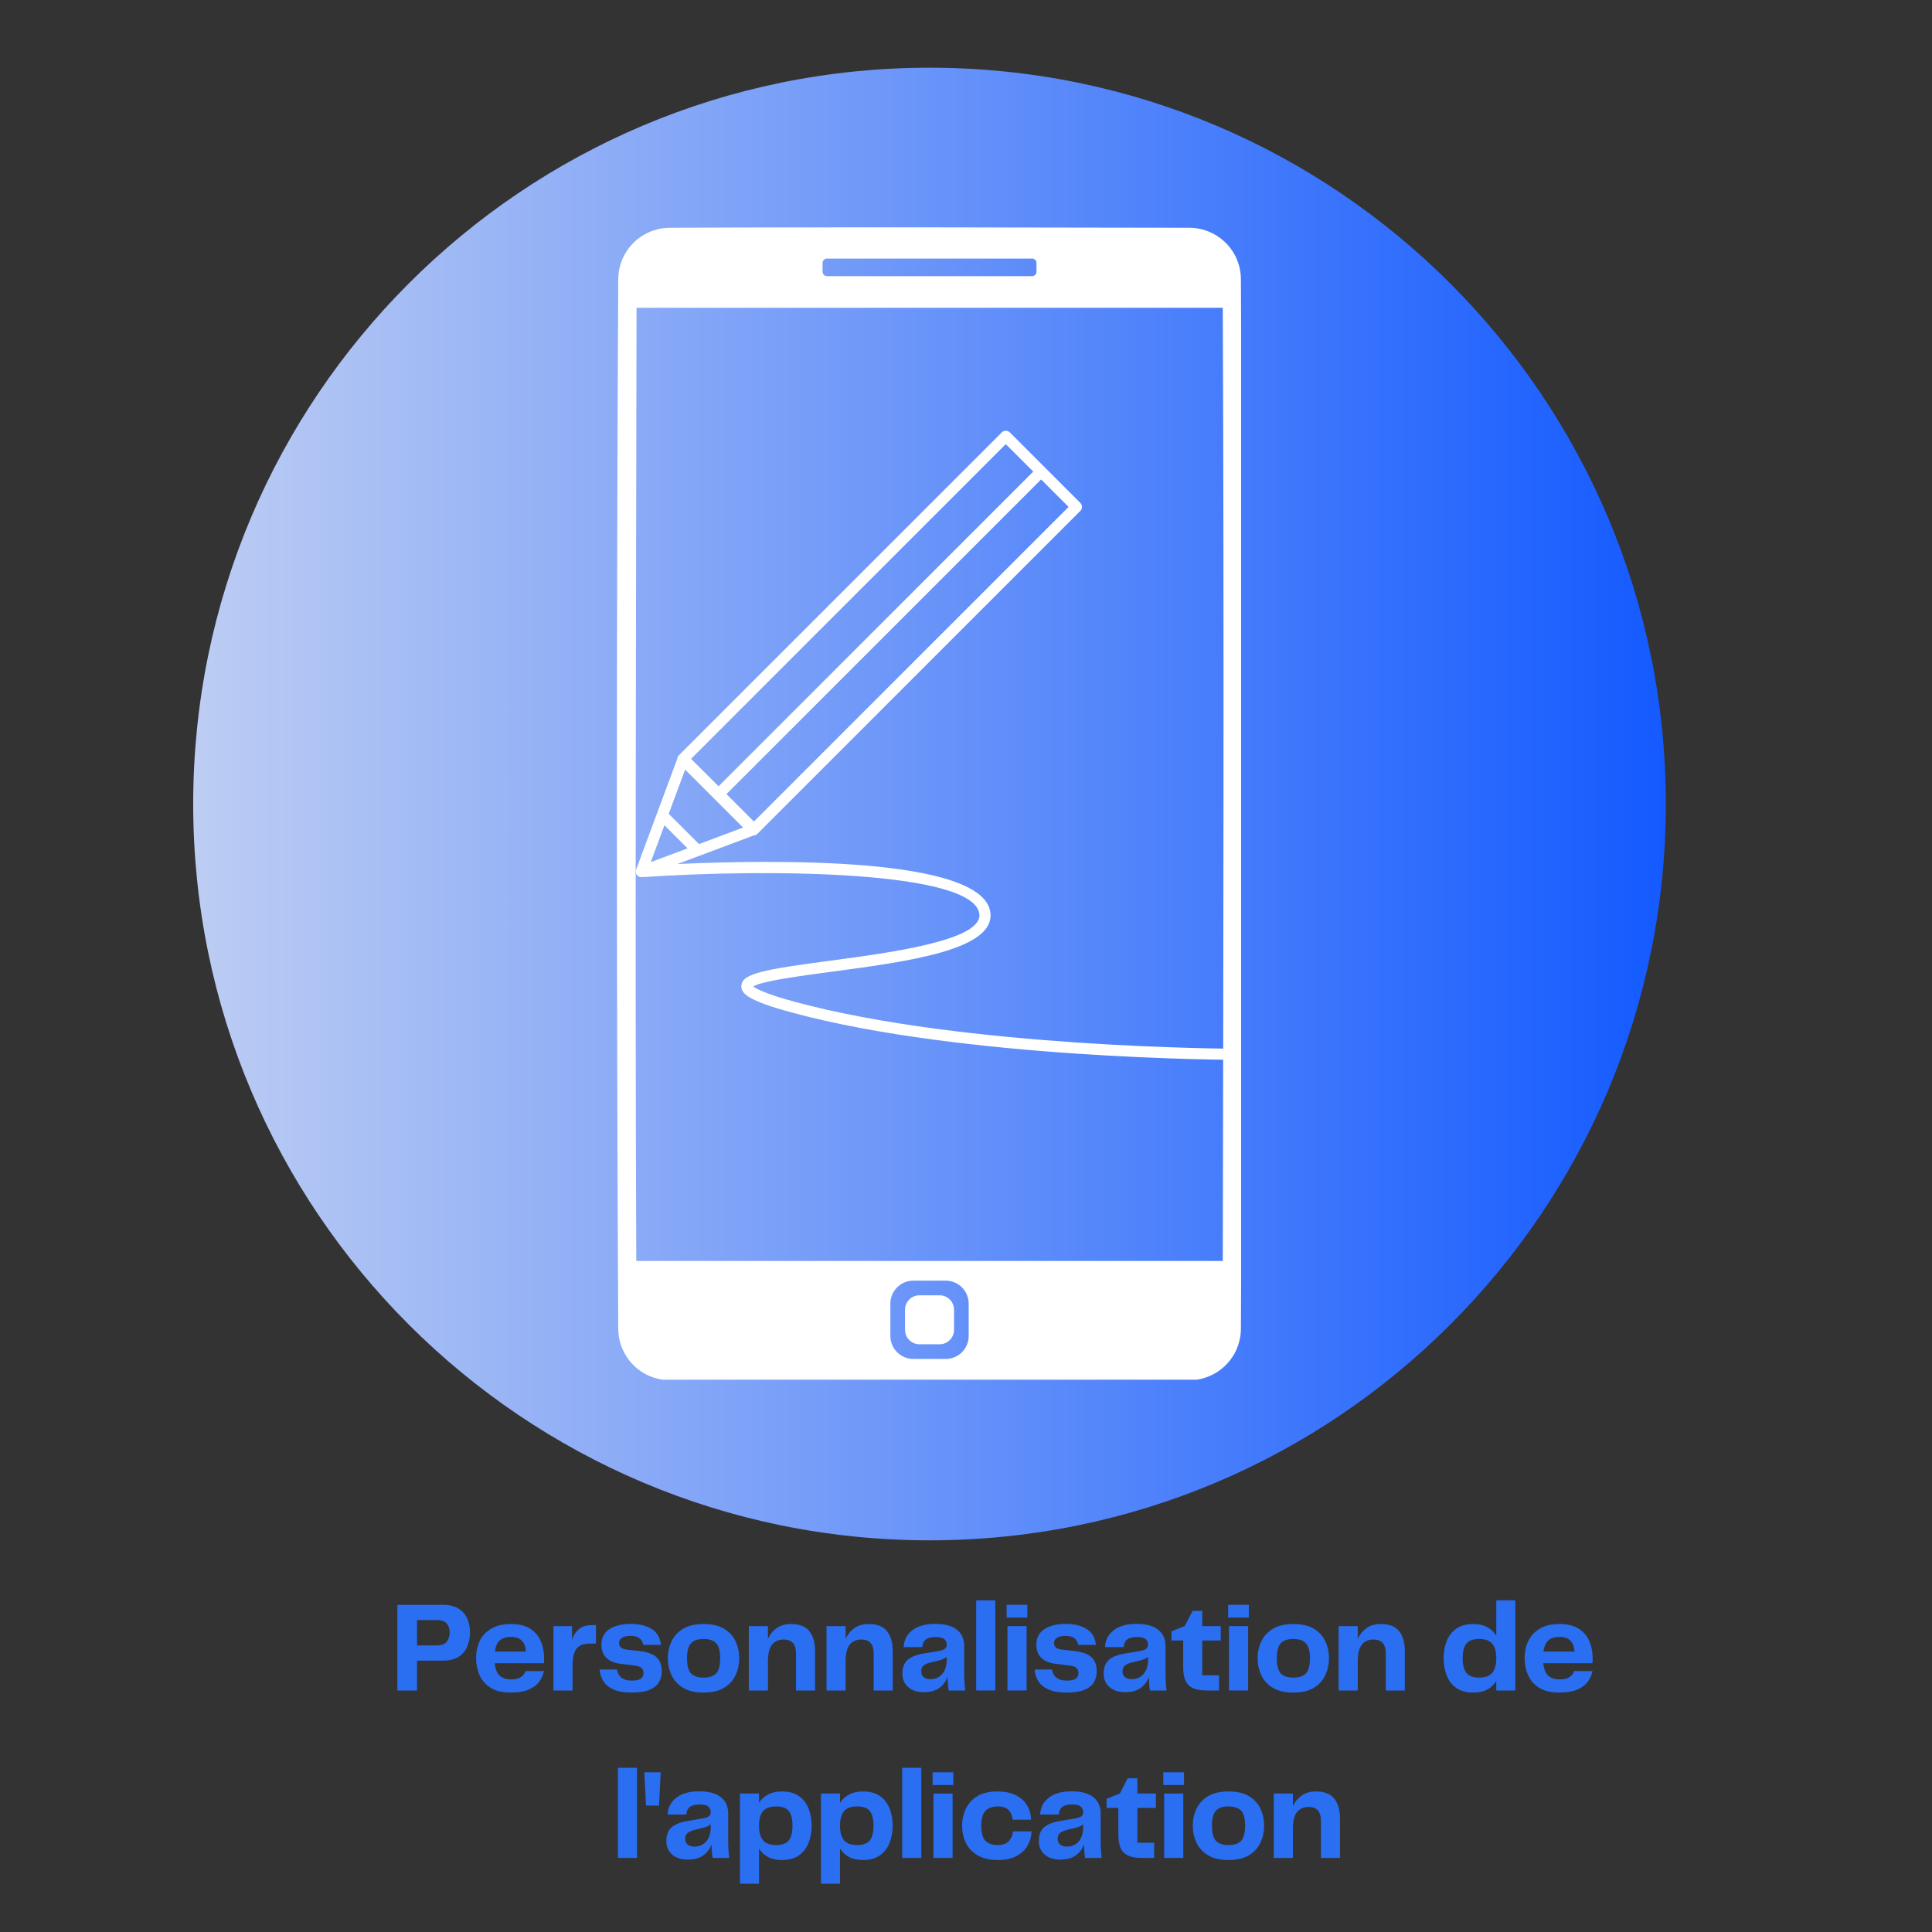
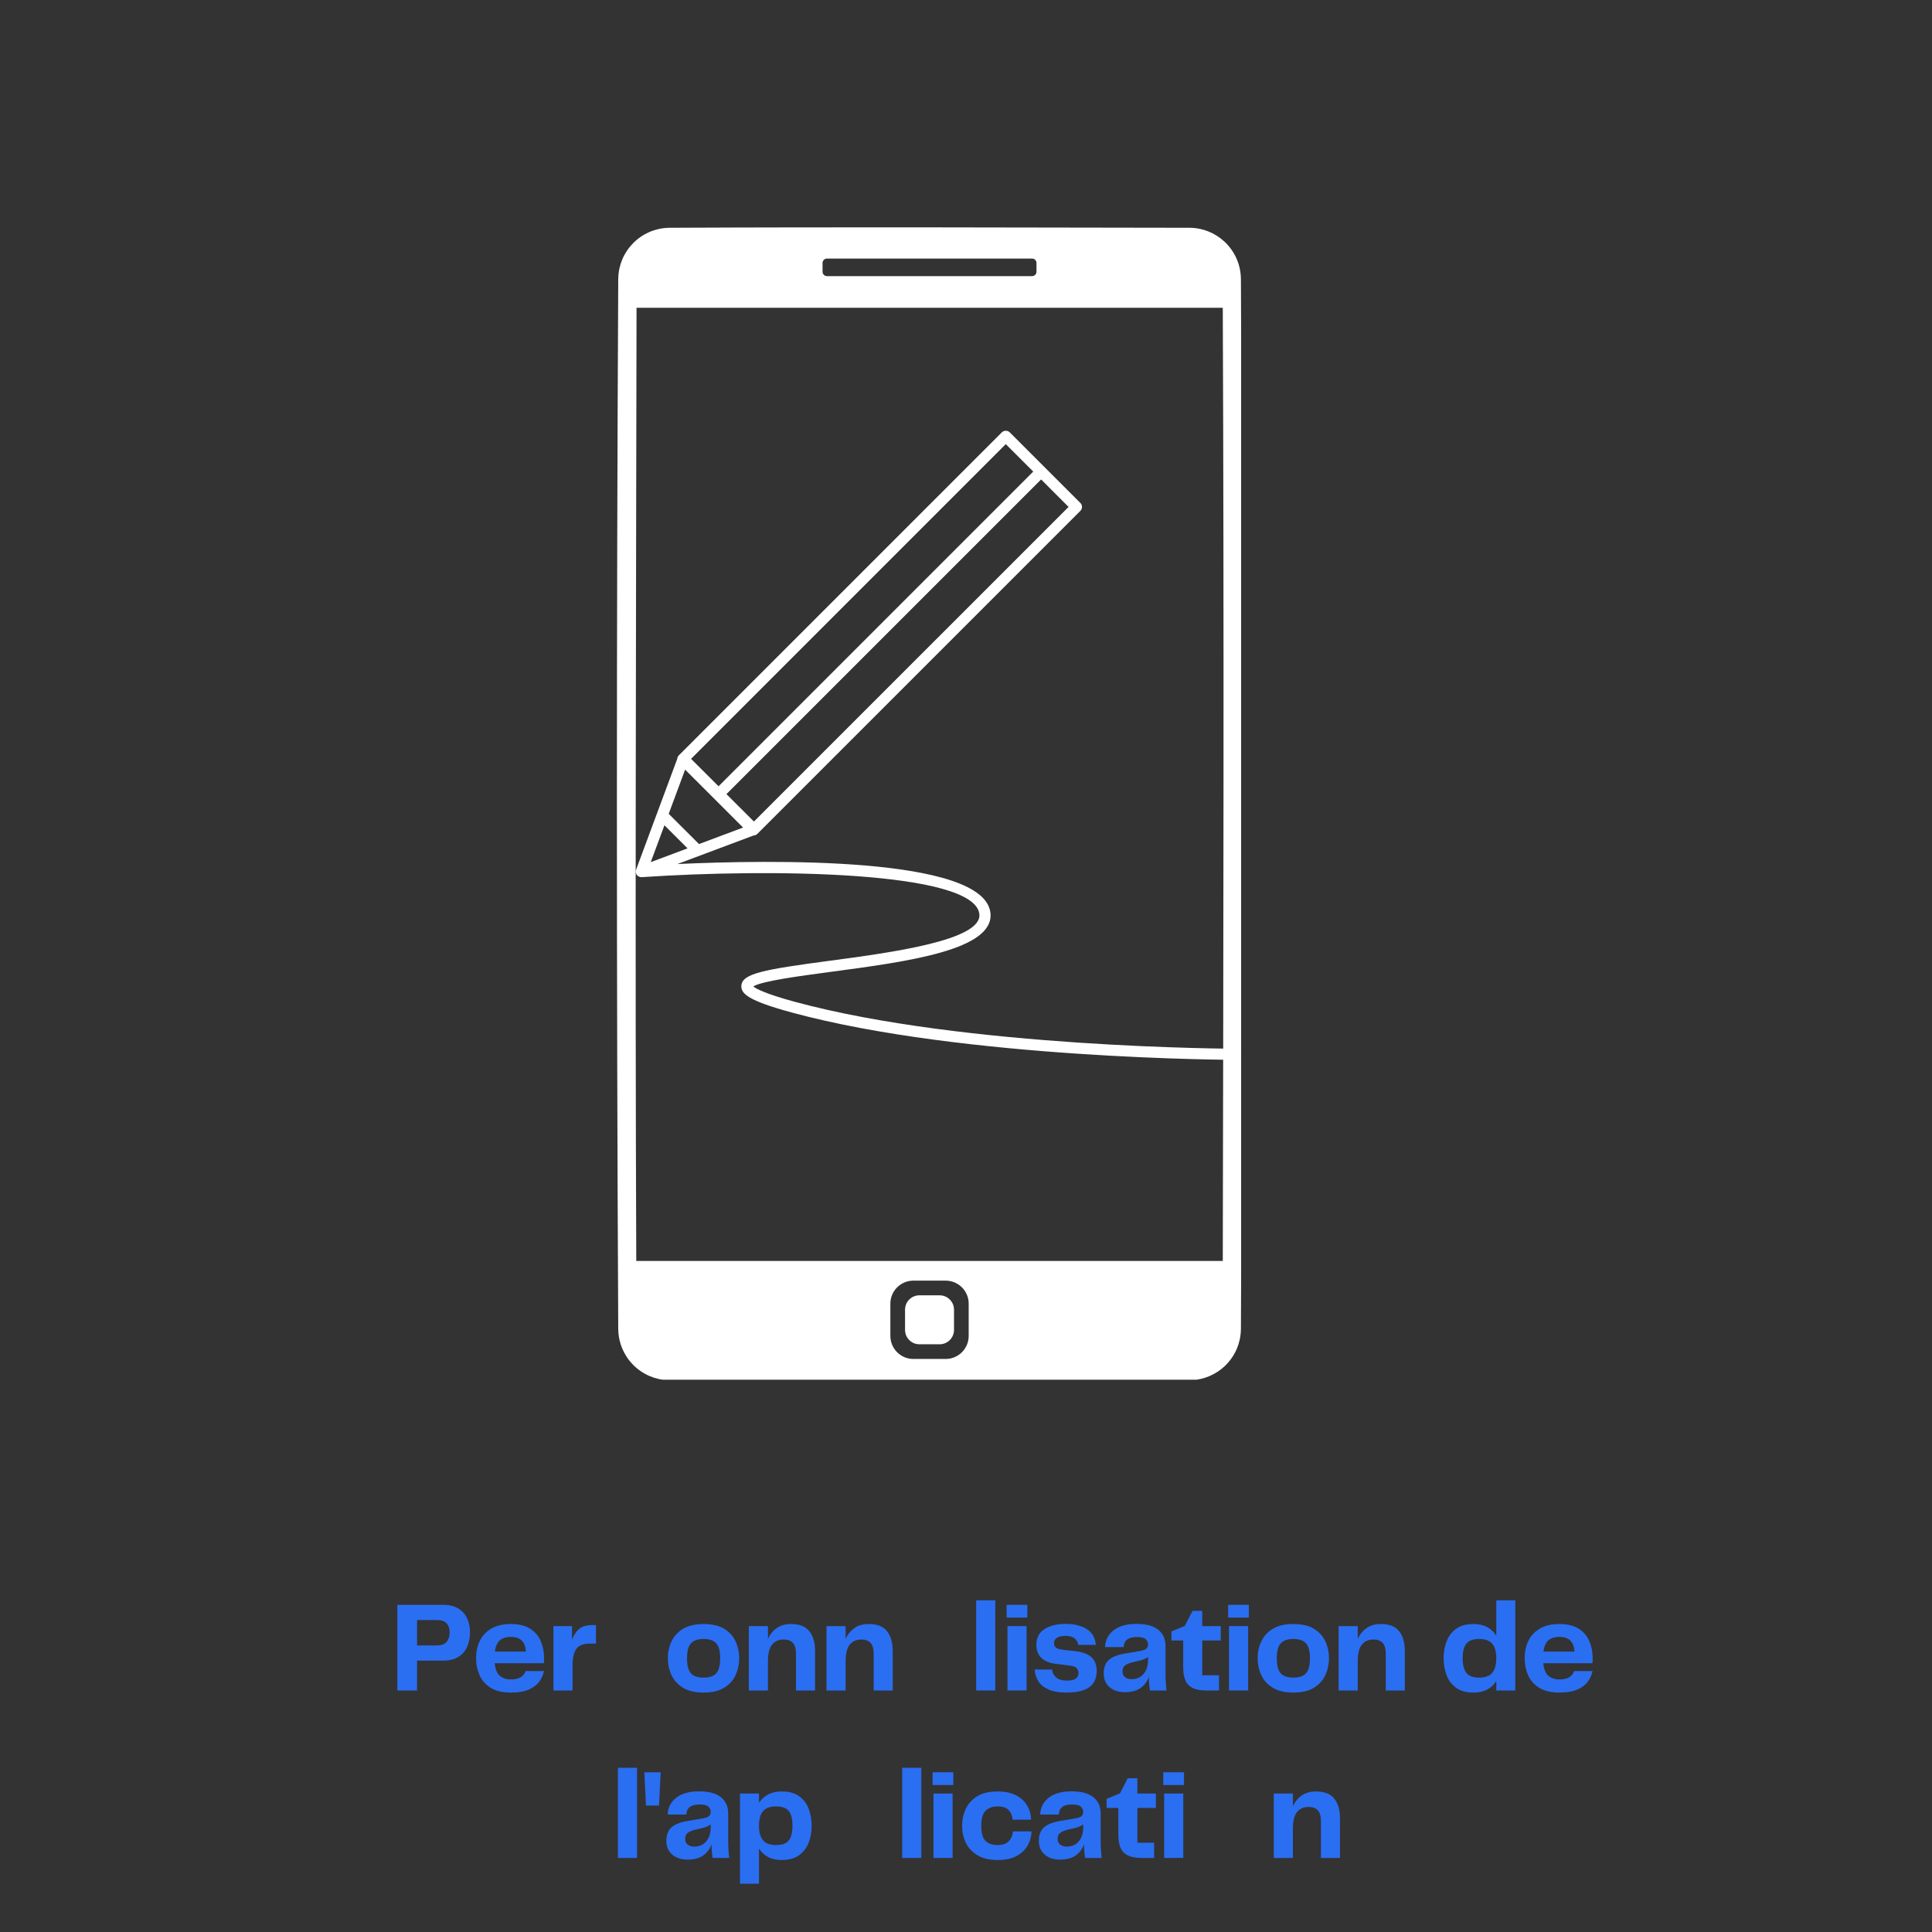
<svg xmlns="http://www.w3.org/2000/svg" width="600" viewBox="0 0 450 450" height="600" preserveAspectRatio="xMidYMid meet">
  <rect x="0" y="0" width="450" height="450" fill="#333333" stroke="none" />
  <defs>
    <g />
    <clipPath id="8c4229f1df">
      <path d="M 45 15.77 L 388.004 15.77 L 388.004 358.773 L 45 358.773 Z M 45 15.77 " clip-rule="nonzero" />
    </clipPath>
    <clipPath id="12482b335f">
-       <path d="M 216.5 15.77 C 121.785 15.77 45 92.555 45 187.273 C 45 281.988 121.785 358.773 216.5 358.773 C 311.219 358.773 388.004 281.988 388.004 187.273 C 388.004 92.555 311.219 15.77 216.5 15.77 Z M 216.5 15.77 " clip-rule="nonzero" />
-     </clipPath>
+       </clipPath>
    <linearGradient x1="-0" gradientTransform="matrix(1.34, 0, 0, 1.34, 45, 15.77)" y1="128" x2="256" gradientUnits="userSpaceOnUse" y2="128" id="2385304833">
      <stop stop-opacity="1" stop-color="rgb(74.1%, 80.399%, 95.299%)" offset="0" />
      <stop stop-opacity="1" stop-color="rgb(73.84%, 80.223%, 95.317%)" offset="0.004" />
      <stop stop-opacity="1" stop-color="rgb(73.581%, 80.048%, 95.335%)" offset="0.008" />
      <stop stop-opacity="1" stop-color="rgb(73.322%, 79.871%, 95.354%)" offset="0.012" />
      <stop stop-opacity="1" stop-color="rgb(73.064%, 79.695%, 95.372%)" offset="0.016" />
      <stop stop-opacity="1" stop-color="rgb(72.804%, 79.518%, 95.39%)" offset="0.02" />
      <stop stop-opacity="1" stop-color="rgb(72.545%, 79.343%, 95.409%)" offset="0.023" />
      <stop stop-opacity="1" stop-color="rgb(72.285%, 79.166%, 95.427%)" offset="0.027" />
      <stop stop-opacity="1" stop-color="rgb(72.028%, 78.99%, 95.447%)" offset="0.031" />
      <stop stop-opacity="1" stop-color="rgb(71.768%, 78.813%, 95.465%)" offset="0.035" />
      <stop stop-opacity="1" stop-color="rgb(71.509%, 78.638%, 95.483%)" offset="0.039" />
      <stop stop-opacity="1" stop-color="rgb(71.249%, 78.461%, 95.502%)" offset="0.043" />
      <stop stop-opacity="1" stop-color="rgb(70.992%, 78.285%, 95.52%)" offset="0.047" />
      <stop stop-opacity="1" stop-color="rgb(70.732%, 78.108%, 95.538%)" offset="0.051" />
      <stop stop-opacity="1" stop-color="rgb(70.473%, 77.933%, 95.557%)" offset="0.055" />
      <stop stop-opacity="1" stop-color="rgb(70.213%, 77.756%, 95.575%)" offset="0.059" />
      <stop stop-opacity="1" stop-color="rgb(69.955%, 77.58%, 95.593%)" offset="0.062" />
      <stop stop-opacity="1" stop-color="rgb(69.696%, 77.403%, 95.612%)" offset="0.066" />
      <stop stop-opacity="1" stop-color="rgb(69.438%, 77.228%, 95.63%)" offset="0.07" />
      <stop stop-opacity="1" stop-color="rgb(69.179%, 77.051%, 95.648%)" offset="0.074" />
      <stop stop-opacity="1" stop-color="rgb(68.919%, 76.875%, 95.667%)" offset="0.078" />
      <stop stop-opacity="1" stop-color="rgb(68.66%, 76.698%, 95.685%)" offset="0.082" />
      <stop stop-opacity="1" stop-color="rgb(68.402%, 76.523%, 95.703%)" offset="0.086" />
      <stop stop-opacity="1" stop-color="rgb(68.143%, 76.347%, 95.721%)" offset="0.09" />
      <stop stop-opacity="1" stop-color="rgb(67.883%, 76.172%, 95.74%)" offset="0.094" />
      <stop stop-opacity="1" stop-color="rgb(67.624%, 75.995%, 95.758%)" offset="0.098" />
      <stop stop-opacity="1" stop-color="rgb(67.366%, 75.819%, 95.776%)" offset="0.102" />
      <stop stop-opacity="1" stop-color="rgb(67.107%, 75.642%, 95.795%)" offset="0.105" />
      <stop stop-opacity="1" stop-color="rgb(66.847%, 75.467%, 95.813%)" offset="0.109" />
      <stop stop-opacity="1" stop-color="rgb(66.588%, 75.29%, 95.831%)" offset="0.113" />
      <stop stop-opacity="1" stop-color="rgb(66.33%, 75.114%, 95.85%)" offset="0.117" />
      <stop stop-opacity="1" stop-color="rgb(66.071%, 74.937%, 95.868%)" offset="0.121" />
      <stop stop-opacity="1" stop-color="rgb(65.811%, 74.762%, 95.886%)" offset="0.125" />
      <stop stop-opacity="1" stop-color="rgb(65.552%, 74.585%, 95.905%)" offset="0.129" />
      <stop stop-opacity="1" stop-color="rgb(65.294%, 74.409%, 95.923%)" offset="0.133" />
      <stop stop-opacity="1" stop-color="rgb(65.034%, 74.232%, 95.941%)" offset="0.137" />
      <stop stop-opacity="1" stop-color="rgb(64.775%, 74.057%, 95.959%)" offset="0.141" />
      <stop stop-opacity="1" stop-color="rgb(64.516%, 73.88%, 95.978%)" offset="0.145" />
      <stop stop-opacity="1" stop-color="rgb(64.258%, 73.705%, 95.998%)" offset="0.148" />
      <stop stop-opacity="1" stop-color="rgb(63.998%, 73.528%, 96.016%)" offset="0.152" />
      <stop stop-opacity="1" stop-color="rgb(63.741%, 73.352%, 96.034%)" offset="0.156" />
      <stop stop-opacity="1" stop-color="rgb(63.481%, 73.175%, 96.053%)" offset="0.16" />
      <stop stop-opacity="1" stop-color="rgb(63.222%, 73%, 96.071%)" offset="0.164" />
      <stop stop-opacity="1" stop-color="rgb(62.962%, 72.823%, 96.089%)" offset="0.168" />
      <stop stop-opacity="1" stop-color="rgb(62.704%, 72.647%, 96.107%)" offset="0.172" />
      <stop stop-opacity="1" stop-color="rgb(62.445%, 72.47%, 96.126%)" offset="0.176" />
      <stop stop-opacity="1" stop-color="rgb(62.186%, 72.295%, 96.144%)" offset="0.18" />
      <stop stop-opacity="1" stop-color="rgb(61.926%, 72.119%, 96.162%)" offset="0.184" />
      <stop stop-opacity="1" stop-color="rgb(61.668%, 71.944%, 96.181%)" offset="0.188" />
      <stop stop-opacity="1" stop-color="rgb(61.409%, 71.767%, 96.199%)" offset="0.191" />
      <stop stop-opacity="1" stop-color="rgb(61.15%, 71.591%, 96.217%)" offset="0.195" />
      <stop stop-opacity="1" stop-color="rgb(60.89%, 71.414%, 96.236%)" offset="0.199" />
      <stop stop-opacity="1" stop-color="rgb(60.632%, 71.239%, 96.254%)" offset="0.203" />
      <stop stop-opacity="1" stop-color="rgb(60.373%, 71.062%, 96.272%)" offset="0.207" />
      <stop stop-opacity="1" stop-color="rgb(60.114%, 70.886%, 96.291%)" offset="0.211" />
      <stop stop-opacity="1" stop-color="rgb(59.854%, 70.709%, 96.309%)" offset="0.215" />
      <stop stop-opacity="1" stop-color="rgb(59.596%, 70.534%, 96.327%)" offset="0.219" />
      <stop stop-opacity="1" stop-color="rgb(59.337%, 70.357%, 96.346%)" offset="0.223" />
      <stop stop-opacity="1" stop-color="rgb(59.077%, 70.181%, 96.364%)" offset="0.227" />
      <stop stop-opacity="1" stop-color="rgb(58.818%, 70.004%, 96.382%)" offset="0.23" />
      <stop stop-opacity="1" stop-color="rgb(58.56%, 69.829%, 96.4%)" offset="0.234" />
      <stop stop-opacity="1" stop-color="rgb(58.301%, 69.652%, 96.419%)" offset="0.238" />
      <stop stop-opacity="1" stop-color="rgb(58.043%, 69.476%, 96.437%)" offset="0.242" />
      <stop stop-opacity="1" stop-color="rgb(57.784%, 69.299%, 96.455%)" offset="0.246" />
      <stop stop-opacity="1" stop-color="rgb(57.524%, 69.124%, 96.474%)" offset="0.25" />
      <stop stop-opacity="1" stop-color="rgb(57.265%, 68.947%, 96.492%)" offset="0.254" />
      <stop stop-opacity="1" stop-color="rgb(57.007%, 68.771%, 96.51%)" offset="0.258" />
      <stop stop-opacity="1" stop-color="rgb(56.747%, 68.594%, 96.529%)" offset="0.262" />
      <stop stop-opacity="1" stop-color="rgb(56.488%, 68.419%, 96.547%)" offset="0.266" />
      <stop stop-opacity="1" stop-color="rgb(56.229%, 68.243%, 96.565%)" offset="0.27" />
      <stop stop-opacity="1" stop-color="rgb(55.971%, 68.068%, 96.585%)" offset="0.273" />
      <stop stop-opacity="1" stop-color="rgb(55.711%, 67.891%, 96.603%)" offset="0.277" />
      <stop stop-opacity="1" stop-color="rgb(55.452%, 67.715%, 96.622%)" offset="0.281" />
      <stop stop-opacity="1" stop-color="rgb(55.193%, 67.538%, 96.64%)" offset="0.285" />
      <stop stop-opacity="1" stop-color="rgb(54.935%, 67.363%, 96.658%)" offset="0.289" />
      <stop stop-opacity="1" stop-color="rgb(54.675%, 67.186%, 96.677%)" offset="0.293" />
      <stop stop-opacity="1" stop-color="rgb(54.416%, 67.01%, 96.695%)" offset="0.297" />
      <stop stop-opacity="1" stop-color="rgb(54.156%, 66.833%, 96.713%)" offset="0.301" />
      <stop stop-opacity="1" stop-color="rgb(53.899%, 66.658%, 96.732%)" offset="0.305" />
      <stop stop-opacity="1" stop-color="rgb(53.639%, 66.481%, 96.75%)" offset="0.309" />
      <stop stop-opacity="1" stop-color="rgb(53.38%, 66.306%, 96.768%)" offset="0.312" />
      <stop stop-opacity="1" stop-color="rgb(53.12%, 66.129%, 96.786%)" offset="0.316" />
      <stop stop-opacity="1" stop-color="rgb(52.863%, 65.953%, 96.805%)" offset="0.32" />
      <stop stop-opacity="1" stop-color="rgb(52.603%, 65.776%, 96.823%)" offset="0.324" />
      <stop stop-opacity="1" stop-color="rgb(52.345%, 65.601%, 96.841%)" offset="0.328" />
      <stop stop-opacity="1" stop-color="rgb(52.086%, 65.424%, 96.86%)" offset="0.332" />
      <stop stop-opacity="1" stop-color="rgb(51.826%, 65.248%, 96.878%)" offset="0.336" />
      <stop stop-opacity="1" stop-color="rgb(51.567%, 65.071%, 96.896%)" offset="0.34" />
      <stop stop-opacity="1" stop-color="rgb(51.309%, 64.896%, 96.915%)" offset="0.344" />
      <stop stop-opacity="1" stop-color="rgb(51.05%, 64.719%, 96.933%)" offset="0.348" />
      <stop stop-opacity="1" stop-color="rgb(50.79%, 64.543%, 96.951%)" offset="0.352" />
      <stop stop-opacity="1" stop-color="rgb(50.531%, 64.366%, 96.97%)" offset="0.355" />
      <stop stop-opacity="1" stop-color="rgb(50.273%, 64.191%, 96.988%)" offset="0.359" />
      <stop stop-opacity="1" stop-color="rgb(50.014%, 64.015%, 97.006%)" offset="0.363" />
      <stop stop-opacity="1" stop-color="rgb(49.754%, 63.84%, 97.025%)" offset="0.367" />
      <stop stop-opacity="1" stop-color="rgb(49.495%, 63.663%, 97.043%)" offset="0.371" />
      <stop stop-opacity="1" stop-color="rgb(49.237%, 63.487%, 97.061%)" offset="0.375" />
      <stop stop-opacity="1" stop-color="rgb(48.978%, 63.31%, 97.079%)" offset="0.379" />
      <stop stop-opacity="1" stop-color="rgb(48.718%, 63.135%, 97.098%)" offset="0.383" />
      <stop stop-opacity="1" stop-color="rgb(48.459%, 62.958%, 97.116%)" offset="0.387" />
      <stop stop-opacity="1" stop-color="rgb(48.201%, 62.782%, 97.136%)" offset="0.391" />
      <stop stop-opacity="1" stop-color="rgb(47.942%, 62.605%, 97.154%)" offset="0.395" />
      <stop stop-opacity="1" stop-color="rgb(47.682%, 62.43%, 97.173%)" offset="0.398" />
      <stop stop-opacity="1" stop-color="rgb(47.423%, 62.253%, 97.191%)" offset="0.402" />
      <stop stop-opacity="1" stop-color="rgb(47.165%, 62.077%, 97.209%)" offset="0.406" />
      <stop stop-opacity="1" stop-color="rgb(46.906%, 61.9%, 97.227%)" offset="0.41" />
      <stop stop-opacity="1" stop-color="rgb(46.648%, 61.725%, 97.246%)" offset="0.414" />
      <stop stop-opacity="1" stop-color="rgb(46.388%, 61.548%, 97.264%)" offset="0.418" />
      <stop stop-opacity="1" stop-color="rgb(46.129%, 61.372%, 97.282%)" offset="0.422" />
      <stop stop-opacity="1" stop-color="rgb(45.869%, 61.195%, 97.301%)" offset="0.426" />
      <stop stop-opacity="1" stop-color="rgb(45.612%, 61.02%, 97.319%)" offset="0.43" />
      <stop stop-opacity="1" stop-color="rgb(45.352%, 60.843%, 97.337%)" offset="0.434" />
      <stop stop-opacity="1" stop-color="rgb(45.093%, 60.667%, 97.356%)" offset="0.438" />
      <stop stop-opacity="1" stop-color="rgb(44.833%, 60.49%, 97.374%)" offset="0.441" />
      <stop stop-opacity="1" stop-color="rgb(44.575%, 60.315%, 97.392%)" offset="0.445" />
      <stop stop-opacity="1" stop-color="rgb(44.316%, 60.139%, 97.411%)" offset="0.449" />
      <stop stop-opacity="1" stop-color="rgb(44.057%, 59.964%, 97.429%)" offset="0.453" />
      <stop stop-opacity="1" stop-color="rgb(43.797%, 59.787%, 97.447%)" offset="0.457" />
      <stop stop-opacity="1" stop-color="rgb(43.539%, 59.612%, 97.466%)" offset="0.461" />
      <stop stop-opacity="1" stop-color="rgb(43.28%, 59.435%, 97.484%)" offset="0.465" />
      <stop stop-opacity="1" stop-color="rgb(43.021%, 59.259%, 97.502%)" offset="0.469" />
      <stop stop-opacity="1" stop-color="rgb(42.761%, 59.082%, 97.52%)" offset="0.473" />
      <stop stop-opacity="1" stop-color="rgb(42.503%, 58.907%, 97.539%)" offset="0.477" />
      <stop stop-opacity="1" stop-color="rgb(42.244%, 58.73%, 97.557%)" offset="0.48" />
      <stop stop-opacity="1" stop-color="rgb(41.985%, 58.554%, 97.575%)" offset="0.484" />
      <stop stop-opacity="1" stop-color="rgb(41.725%, 58.377%, 97.594%)" offset="0.488" />
      <stop stop-opacity="1" stop-color="rgb(41.467%, 58.202%, 97.612%)" offset="0.492" />
      <stop stop-opacity="1" stop-color="rgb(41.208%, 58.025%, 97.63%)" offset="0.496" />
      <stop stop-opacity="1" stop-color="rgb(40.948%, 57.849%, 97.649%)" offset="0.5" />
      <stop stop-opacity="1" stop-color="rgb(40.689%, 57.672%, 97.667%)" offset="0.504" />
      <stop stop-opacity="1" stop-color="rgb(40.431%, 57.497%, 97.685%)" offset="0.508" />
      <stop stop-opacity="1" stop-color="rgb(40.172%, 57.32%, 97.704%)" offset="0.512" />
      <stop stop-opacity="1" stop-color="rgb(39.914%, 57.144%, 97.723%)" offset="0.516" />
      <stop stop-opacity="1" stop-color="rgb(39.655%, 56.967%, 97.742%)" offset="0.52" />
      <stop stop-opacity="1" stop-color="rgb(39.395%, 56.792%, 97.76%)" offset="0.523" />
      <stop stop-opacity="1" stop-color="rgb(39.136%, 56.615%, 97.778%)" offset="0.527" />
      <stop stop-opacity="1" stop-color="rgb(38.878%, 56.439%, 97.797%)" offset="0.531" />
      <stop stop-opacity="1" stop-color="rgb(38.618%, 56.264%, 97.815%)" offset="0.535" />
      <stop stop-opacity="1" stop-color="rgb(38.359%, 56.088%, 97.833%)" offset="0.539" />
      <stop stop-opacity="1" stop-color="rgb(38.1%, 55.911%, 97.852%)" offset="0.543" />
      <stop stop-opacity="1" stop-color="rgb(37.842%, 55.736%, 97.87%)" offset="0.547" />
      <stop stop-opacity="1" stop-color="rgb(37.582%, 55.559%, 97.888%)" offset="0.551" />
      <stop stop-opacity="1" stop-color="rgb(37.323%, 55.383%, 97.906%)" offset="0.555" />
      <stop stop-opacity="1" stop-color="rgb(37.064%, 55.206%, 97.925%)" offset="0.559" />
      <stop stop-opacity="1" stop-color="rgb(36.806%, 55.031%, 97.943%)" offset="0.562" />
      <stop stop-opacity="1" stop-color="rgb(36.546%, 54.854%, 97.961%)" offset="0.566" />
      <stop stop-opacity="1" stop-color="rgb(36.287%, 54.678%, 97.98%)" offset="0.57" />
      <stop stop-opacity="1" stop-color="rgb(36.028%, 54.501%, 97.998%)" offset="0.574" />
      <stop stop-opacity="1" stop-color="rgb(35.77%, 54.326%, 98.016%)" offset="0.578" />
      <stop stop-opacity="1" stop-color="rgb(35.51%, 54.149%, 98.035%)" offset="0.582" />
      <stop stop-opacity="1" stop-color="rgb(35.251%, 53.973%, 98.053%)" offset="0.586" />
      <stop stop-opacity="1" stop-color="rgb(34.991%, 53.796%, 98.071%)" offset="0.59" />
      <stop stop-opacity="1" stop-color="rgb(34.734%, 53.621%, 98.09%)" offset="0.594" />
      <stop stop-opacity="1" stop-color="rgb(34.474%, 53.444%, 98.108%)" offset="0.598" />
      <stop stop-opacity="1" stop-color="rgb(34.216%, 53.268%, 98.126%)" offset="0.602" />
      <stop stop-opacity="1" stop-color="rgb(33.957%, 53.091%, 98.145%)" offset="0.605" />
      <stop stop-opacity="1" stop-color="rgb(33.698%, 52.916%, 98.163%)" offset="0.609" />
      <stop stop-opacity="1" stop-color="rgb(33.438%, 52.739%, 98.181%)" offset="0.613" />
      <stop stop-opacity="1" stop-color="rgb(33.18%, 52.563%, 98.199%)" offset="0.617" />
      <stop stop-opacity="1" stop-color="rgb(32.921%, 52.386%, 98.218%)" offset="0.621" />
      <stop stop-opacity="1" stop-color="rgb(32.661%, 52.211%, 98.236%)" offset="0.625" />
      <stop stop-opacity="1" stop-color="rgb(32.402%, 52.036%, 98.254%)" offset="0.629" />
      <stop stop-opacity="1" stop-color="rgb(32.144%, 51.86%, 98.273%)" offset="0.633" />
      <stop stop-opacity="1" stop-color="rgb(31.885%, 51.683%, 98.291%)" offset="0.637" />
      <stop stop-opacity="1" stop-color="rgb(31.625%, 51.508%, 98.311%)" offset="0.641" />
      <stop stop-opacity="1" stop-color="rgb(31.366%, 51.331%, 98.329%)" offset="0.645" />
      <stop stop-opacity="1" stop-color="rgb(31.108%, 51.155%, 98.347%)" offset="0.648" />
      <stop stop-opacity="1" stop-color="rgb(30.849%, 50.978%, 98.366%)" offset="0.652" />
      <stop stop-opacity="1" stop-color="rgb(30.589%, 50.803%, 98.384%)" offset="0.656" />
      <stop stop-opacity="1" stop-color="rgb(30.33%, 50.626%, 98.402%)" offset="0.66" />
      <stop stop-opacity="1" stop-color="rgb(30.072%, 50.45%, 98.421%)" offset="0.664" />
      <stop stop-opacity="1" stop-color="rgb(29.813%, 50.273%, 98.439%)" offset="0.668" />
      <stop stop-opacity="1" stop-color="rgb(29.553%, 50.098%, 98.457%)" offset="0.672" />
      <stop stop-opacity="1" stop-color="rgb(29.294%, 49.921%, 98.476%)" offset="0.676" />
      <stop stop-opacity="1" stop-color="rgb(29.036%, 49.745%, 98.494%)" offset="0.68" />
      <stop stop-opacity="1" stop-color="rgb(28.777%, 49.568%, 98.512%)" offset="0.684" />
      <stop stop-opacity="1" stop-color="rgb(28.519%, 49.393%, 98.531%)" offset="0.688" />
      <stop stop-opacity="1" stop-color="rgb(28.259%, 49.216%, 98.549%)" offset="0.691" />
      <stop stop-opacity="1" stop-color="rgb(28%, 49.04%, 98.567%)" offset="0.695" />
      <stop stop-opacity="1" stop-color="rgb(27.74%, 48.863%, 98.586%)" offset="0.699" />
      <stop stop-opacity="1" stop-color="rgb(27.483%, 48.688%, 98.604%)" offset="0.703" />
      <stop stop-opacity="1" stop-color="rgb(27.223%, 48.511%, 98.622%)" offset="0.707" />
      <stop stop-opacity="1" stop-color="rgb(26.964%, 48.335%, 98.64%)" offset="0.711" />
      <stop stop-opacity="1" stop-color="rgb(26.704%, 48.16%, 98.659%)" offset="0.715" />
      <stop stop-opacity="1" stop-color="rgb(26.447%, 47.984%, 98.677%)" offset="0.719" />
      <stop stop-opacity="1" stop-color="rgb(26.187%, 47.807%, 98.695%)" offset="0.723" />
      <stop stop-opacity="1" stop-color="rgb(25.928%, 47.632%, 98.714%)" offset="0.727" />
      <stop stop-opacity="1" stop-color="rgb(25.668%, 47.455%, 98.732%)" offset="0.73" />
      <stop stop-opacity="1" stop-color="rgb(25.41%, 47.279%, 98.75%)" offset="0.734" />
      <stop stop-opacity="1" stop-color="rgb(25.151%, 47.102%, 98.769%)" offset="0.738" />
      <stop stop-opacity="1" stop-color="rgb(24.892%, 46.927%, 98.787%)" offset="0.742" />
      <stop stop-opacity="1" stop-color="rgb(24.632%, 46.75%, 98.805%)" offset="0.746" />
      <stop stop-opacity="1" stop-color="rgb(24.374%, 46.574%, 98.824%)" offset="0.75" />
      <stop stop-opacity="1" stop-color="rgb(24.115%, 46.397%, 98.842%)" offset="0.754" />
      <stop stop-opacity="1" stop-color="rgb(23.856%, 46.222%, 98.862%)" offset="0.758" />
      <stop stop-opacity="1" stop-color="rgb(23.596%, 46.045%, 98.88%)" offset="0.762" />
      <stop stop-opacity="1" stop-color="rgb(23.338%, 45.869%, 98.898%)" offset="0.766" />
      <stop stop-opacity="1" stop-color="rgb(23.079%, 45.692%, 98.917%)" offset="0.77" />
      <stop stop-opacity="1" stop-color="rgb(22.821%, 45.517%, 98.935%)" offset="0.773" />
      <stop stop-opacity="1" stop-color="rgb(22.562%, 45.34%, 98.953%)" offset="0.777" />
      <stop stop-opacity="1" stop-color="rgb(22.302%, 45.164%, 98.972%)" offset="0.781" />
      <stop stop-opacity="1" stop-color="rgb(22.043%, 44.987%, 98.99%)" offset="0.785" />
      <stop stop-opacity="1" stop-color="rgb(21.785%, 44.812%, 99.008%)" offset="0.789" />
      <stop stop-opacity="1" stop-color="rgb(21.526%, 44.635%, 99.026%)" offset="0.793" />
      <stop stop-opacity="1" stop-color="rgb(21.266%, 44.46%, 99.045%)" offset="0.797" />
      <stop stop-opacity="1" stop-color="rgb(21.007%, 44.284%, 99.063%)" offset="0.801" />
      <stop stop-opacity="1" stop-color="rgb(20.749%, 44.109%, 99.081%)" offset="0.805" />
      <stop stop-opacity="1" stop-color="rgb(20.49%, 43.932%, 99.1%)" offset="0.809" />
      <stop stop-opacity="1" stop-color="rgb(20.23%, 43.756%, 99.118%)" offset="0.812" />
      <stop stop-opacity="1" stop-color="rgb(19.971%, 43.579%, 99.136%)" offset="0.816" />
      <stop stop-opacity="1" stop-color="rgb(19.713%, 43.404%, 99.155%)" offset="0.82" />
      <stop stop-opacity="1" stop-color="rgb(19.453%, 43.227%, 99.173%)" offset="0.824" />
      <stop stop-opacity="1" stop-color="rgb(19.194%, 43.051%, 99.191%)" offset="0.828" />
      <stop stop-opacity="1" stop-color="rgb(18.935%, 42.874%, 99.21%)" offset="0.832" />
      <stop stop-opacity="1" stop-color="rgb(18.677%, 42.699%, 99.228%)" offset="0.836" />
      <stop stop-opacity="1" stop-color="rgb(18.417%, 42.522%, 99.246%)" offset="0.84" />
      <stop stop-opacity="1" stop-color="rgb(18.158%, 42.346%, 99.265%)" offset="0.844" />
      <stop stop-opacity="1" stop-color="rgb(17.899%, 42.169%, 99.283%)" offset="0.848" />
      <stop stop-opacity="1" stop-color="rgb(17.641%, 41.994%, 99.301%)" offset="0.852" />
      <stop stop-opacity="1" stop-color="rgb(17.381%, 41.817%, 99.319%)" offset="0.855" />
      <stop stop-opacity="1" stop-color="rgb(17.123%, 41.641%, 99.338%)" offset="0.859" />
      <stop stop-opacity="1" stop-color="rgb(16.864%, 41.464%, 99.356%)" offset="0.863" />
      <stop stop-opacity="1" stop-color="rgb(16.605%, 41.289%, 99.374%)" offset="0.867" />
      <stop stop-opacity="1" stop-color="rgb(16.345%, 41.112%, 99.393%)" offset="0.871" />
      <stop stop-opacity="1" stop-color="rgb(16.087%, 40.936%, 99.411%)" offset="0.875" />
      <stop stop-opacity="1" stop-color="rgb(15.828%, 40.759%, 99.429%)" offset="0.879" />
      <stop stop-opacity="1" stop-color="rgb(15.569%, 40.584%, 99.449%)" offset="0.883" />
      <stop stop-opacity="1" stop-color="rgb(15.309%, 40.407%, 99.467%)" offset="0.887" />
      <stop stop-opacity="1" stop-color="rgb(15.051%, 40.231%, 99.486%)" offset="0.891" />
      <stop stop-opacity="1" stop-color="rgb(14.792%, 40.056%, 99.504%)" offset="0.895" />
      <stop stop-opacity="1" stop-color="rgb(14.532%, 39.88%, 99.522%)" offset="0.898" />
      <stop stop-opacity="1" stop-color="rgb(14.273%, 39.703%, 99.541%)" offset="0.902" />
      <stop stop-opacity="1" stop-color="rgb(14.015%, 39.528%, 99.559%)" offset="0.906" />
      <stop stop-opacity="1" stop-color="rgb(13.756%, 39.351%, 99.577%)" offset="0.91" />
      <stop stop-opacity="1" stop-color="rgb(13.496%, 39.175%, 99.596%)" offset="0.914" />
      <stop stop-opacity="1" stop-color="rgb(13.237%, 38.998%, 99.614%)" offset="0.918" />
      <stop stop-opacity="1" stop-color="rgb(12.979%, 38.823%, 99.632%)" offset="0.922" />
      <stop stop-opacity="1" stop-color="rgb(12.72%, 38.646%, 99.651%)" offset="0.926" />
      <stop stop-opacity="1" stop-color="rgb(12.46%, 38.47%, 99.669%)" offset="0.93" />
      <stop stop-opacity="1" stop-color="rgb(12.201%, 38.293%, 99.687%)" offset="0.934" />
      <stop stop-opacity="1" stop-color="rgb(11.943%, 38.118%, 99.706%)" offset="0.938" />
      <stop stop-opacity="1" stop-color="rgb(11.684%, 37.941%, 99.724%)" offset="0.941" />
      <stop stop-opacity="1" stop-color="rgb(11.426%, 37.766%, 99.742%)" offset="0.945" />
      <stop stop-opacity="1" stop-color="rgb(11.166%, 37.589%, 99.76%)" offset="0.949" />
      <stop stop-opacity="1" stop-color="rgb(10.907%, 37.413%, 99.779%)" offset="0.953" />
      <stop stop-opacity="1" stop-color="rgb(10.648%, 37.236%, 99.797%)" offset="0.957" />
      <stop stop-opacity="1" stop-color="rgb(10.39%, 37.061%, 99.815%)" offset="0.961" />
      <stop stop-opacity="1" stop-color="rgb(10.13%, 36.884%, 99.834%)" offset="0.965" />
      <stop stop-opacity="1" stop-color="rgb(9.871%, 36.708%, 99.852%)" offset="0.969" />
      <stop stop-opacity="1" stop-color="rgb(9.612%, 36.531%, 99.87%)" offset="0.973" />
      <stop stop-opacity="1" stop-color="rgb(9.354%, 36.356%, 99.889%)" offset="0.977" />
      <stop stop-opacity="1" stop-color="rgb(9.094%, 36.18%, 99.907%)" offset="0.98" />
      <stop stop-opacity="1" stop-color="rgb(8.835%, 36.005%, 99.925%)" offset="0.984" />
      <stop stop-opacity="1" stop-color="rgb(8.575%, 35.828%, 99.944%)" offset="0.988" />
      <stop stop-opacity="1" stop-color="rgb(8.318%, 35.652%, 99.962%)" offset="0.992" />
      <stop stop-opacity="1" stop-color="rgb(8.058%, 35.475%, 99.98%)" offset="0.996" />
      <stop stop-opacity="1" stop-color="rgb(7.799%, 35.3%, 99.998%)" offset="1" />
    </linearGradient>
    <clipPath id="7d105ea6db">
      <path d="M 148.082 100.129 L 289.082 100.129 L 289.082 247 L 148.082 247 Z M 148.082 100.129 " clip-rule="nonzero" />
    </clipPath>
    <clipPath id="38ce528a47">
      <path d="M 143.582 52.863 L 289.082 52.863 L 289.082 321.363 L 143.582 321.363 Z M 143.582 52.863 " clip-rule="nonzero" />
    </clipPath>
  </defs>
  <g clip-path="url(#8c4229f1df)">
    <g clip-path="url(#12482b335f)">
      <path fill="url(#2385304833)" d="M 45 15.77 L 45 358.773 L 388.004 358.773 L 388.004 15.77 Z M 45 15.77 " fill-rule="nonzero" />
    </g>
  </g>
  <g clip-path="url(#7d105ea6db)">
    <path fill="#ffffff" d="M 154.762 192.223 L 160.145 197.598 L 151.57 200.809 Z M 234.266 103.445 L 240.664 109.84 L 167.367 183.137 L 160.961 176.75 Z M 175.605 191.355 L 169.203 184.965 L 242.496 111.672 L 248.891 118.07 Z M 159.578 179.258 L 173.074 192.754 L 162.812 196.598 L 155.754 189.555 Z M 288.121 244.27 C 287.496 244.27 224.836 244.145 185.043 233.316 C 178.109 231.426 176.059 230.266 175.453 229.77 C 177.344 228.516 186.301 227.324 193.578 226.352 C 211.441 223.969 231.684 221.27 230.688 212.609 C 229.164 199.367 178.934 200.277 157.777 201.25 L 175.516 194.605 C 175.844 194.598 176.156 194.469 176.391 194.234 L 251.641 118.984 C 252.145 118.48 252.145 117.66 251.641 117.152 L 235.184 100.695 C 234.695 100.211 233.836 100.211 233.352 100.695 L 158.102 175.945 C 157.875 176.172 157.766 176.465 157.742 176.758 L 148.156 202.566 C 148.152 202.57 148.152 202.578 148.152 202.582 C 148.145 202.602 148.145 202.625 148.137 202.645 C 148.098 202.777 148.082 202.91 148.086 203.043 C 148.086 203.062 148.074 203.082 148.078 203.105 C 148.078 203.129 148.09 203.145 148.094 203.168 C 148.109 203.305 148.145 203.434 148.203 203.555 C 148.211 203.574 148.211 203.594 148.219 203.609 C 148.281 203.727 148.355 203.84 148.453 203.934 C 148.469 203.949 148.488 203.953 148.5 203.965 C 148.543 204.004 148.594 204.027 148.645 204.059 C 148.738 204.125 148.828 204.188 148.93 204.227 C 148.977 204.242 149.027 204.242 149.078 204.258 C 149.172 204.277 149.27 204.312 149.371 204.312 C 149.383 204.312 149.398 204.305 149.418 204.305 C 149.43 204.305 149.441 204.312 149.457 204.309 C 179.254 202.289 226.953 202.832 228.113 212.902 C 228.82 219.039 207.406 221.895 193.234 223.781 C 177.855 225.836 172.867 226.738 172.676 229.594 C 172.551 231.484 174.422 233.109 184.363 235.816 C 224.484 246.734 287.492 246.863 288.121 246.863 C 288.84 246.863 289.418 246.285 289.418 245.566 C 289.418 244.852 288.84 244.27 288.121 244.27 " fill-opacity="1" fill-rule="nonzero" />
  </g>
  <g clip-path="url(#38ce528a47)">
    <path fill="#ffffff" d="M 277.035 53.051 C 277.316 53.055 277.598 53.062 277.883 53.082 C 278.41 53.121 278.938 53.195 279.457 53.305 C 280.121 53.441 280.777 53.637 281.41 53.887 C 282.09 54.156 282.742 54.484 283.363 54.871 C 283.996 55.27 284.594 55.723 285.145 56.227 C 285.766 56.797 286.324 57.434 286.812 58.121 C 287.27 58.762 287.66 59.449 287.984 60.168 C 288.309 60.887 288.559 61.641 288.734 62.41 C 288.855 62.949 288.941 63.5 288.988 64.051 C 289.016 64.371 289.031 64.691 289.035 65.012 C 289.41 146.512 289.41 228.016 289.035 309.516 C 289.031 309.836 289.016 310.156 288.988 310.477 C 288.941 311.031 288.855 311.578 288.734 312.121 C 288.574 312.82 288.355 313.504 288.074 314.16 C 287.762 314.887 287.383 315.582 286.938 316.23 C 286.488 316.887 285.973 317.5 285.406 318.055 C 284.836 318.609 284.215 319.109 283.547 319.543 C 282.965 319.918 282.352 320.246 281.715 320.516 C 281.059 320.797 280.375 321.02 279.676 321.18 C 279.137 321.301 278.586 321.387 278.031 321.434 C 277.715 321.461 277.395 321.477 277.074 321.477 C 236.703 321.664 196.332 321.664 155.961 321.477 C 155.641 321.477 155.32 321.461 155 321.434 C 154.449 321.387 153.898 321.301 153.359 321.18 C 152.66 321.02 151.977 320.797 151.316 320.516 C 150.547 320.188 149.812 319.781 149.129 319.297 C 148.477 318.844 147.871 318.32 147.324 317.746 C 146.793 317.188 146.312 316.578 145.898 315.93 C 145.512 315.328 145.176 314.688 144.902 314.023 C 144.641 313.387 144.434 312.723 144.285 312.047 C 144.16 311.492 144.078 310.93 144.035 310.363 C 144.012 310.082 144.004 309.801 144 309.52 C 143.586 228.02 143.586 146.516 144 65.016 C 144.004 64.73 144.012 64.449 144.035 64.168 C 144.078 63.602 144.16 63.039 144.285 62.484 C 144.441 61.773 144.664 61.074 144.945 60.406 C 145.238 59.711 145.598 59.047 146.016 58.418 C 146.445 57.777 146.934 57.18 147.477 56.629 C 148.016 56.082 148.609 55.586 149.246 55.152 C 149.879 54.719 150.551 54.348 151.25 54.043 C 151.953 53.738 152.684 53.504 153.43 53.336 C 153.973 53.219 154.523 53.137 155.078 53.09 C 155.371 53.066 155.664 53.055 155.961 53.055 C 196.32 52.863 236.676 52.988 277.035 53.055 Z M 220.266 298.285 L 212.742 298.285 C 209.785 298.285 207.383 300.688 207.383 303.645 L 207.383 311.168 C 207.383 314.125 209.785 316.527 212.742 316.527 L 220.266 316.527 C 223.223 316.527 225.625 314.125 225.625 311.168 L 225.625 303.645 C 225.625 300.688 223.223 298.285 220.266 298.285 Z M 218.855 301.703 C 220.707 301.703 222.207 303.203 222.207 305.051 L 222.207 309.758 C 222.207 311.605 220.707 313.109 218.855 313.109 L 214.152 313.109 C 212.301 313.109 210.801 311.605 210.801 309.758 L 210.801 305.051 C 210.801 303.203 212.301 301.703 214.152 301.703 Z M 284.801 71.684 L 148.262 71.684 C 148.152 145.688 147.902 219.691 148.199 293.699 L 284.809 293.699 C 284.953 219.695 285.121 145.691 284.809 71.684 Z M 240.395 60.223 L 192.613 60.223 C 192.047 60.223 191.59 60.684 191.59 61.246 L 191.59 63.293 C 191.59 63.859 192.047 64.316 192.613 64.316 L 240.395 64.316 C 240.961 64.316 241.418 63.859 241.418 63.293 L 241.418 61.246 C 241.418 60.684 240.961 60.223 240.395 60.223 Z M 240.395 60.223 " fill-opacity="1" fill-rule="evenodd" />
  </g>
  <g fill="#2a6ef2" fill-opacity="1">
    <g transform="translate(90.816, 393.75)">
      <g>
        <path d="M 12.328 -19.953 C 13.848 -19.953 15.066 -19.66 15.984 -19.078 C 16.91 -18.492 17.586 -17.719 18.016 -16.75 C 18.441 -15.781 18.656 -14.719 18.656 -13.562 C 18.656 -12.344 18.441 -11.234 18.016 -10.234 C 17.586 -9.234 16.91 -8.438 15.984 -7.844 C 15.066 -7.25 13.848 -6.953 12.328 -6.953 L 6.328 -6.953 L 6.328 0 L 1.734 0 L 1.734 -19.953 Z M 10.891 -10.5 C 12.004 -10.5 12.785 -10.785 13.234 -11.359 C 13.691 -11.941 13.922 -12.664 13.922 -13.531 C 13.922 -14.375 13.695 -15.062 13.25 -15.594 C 12.812 -16.133 12.035 -16.406 10.922 -16.406 L 6.328 -16.406 L 6.328 -10.5 Z M 10.891 -10.5 " />
      </g>
    </g>
  </g>
  <g fill="#2a6ef2" fill-opacity="1">
    <g transform="translate(109.776, 393.75)">
      <g>
        <path d="M 9.266 -2.578 C 10.242 -2.578 11.004 -2.758 11.547 -3.125 C 12.086 -3.5 12.457 -3.969 12.656 -4.531 L 16.922 -4.531 C 16.773 -3.727 16.438 -2.941 15.906 -2.172 C 15.383 -1.398 14.582 -0.766 13.5 -0.266 C 12.414 0.234 10.977 0.484 9.188 0.484 C 7.238 0.484 5.672 0.109 4.484 -0.641 C 3.297 -1.391 2.438 -2.375 1.906 -3.594 C 1.375 -4.82 1.109 -6.133 1.109 -7.531 C 1.109 -8.988 1.391 -10.316 1.953 -11.516 C 2.523 -12.711 3.41 -13.672 4.609 -14.391 C 5.816 -15.117 7.344 -15.484 9.188 -15.484 C 11.082 -15.484 12.594 -15.117 13.719 -14.391 C 14.852 -13.66 15.676 -12.691 16.188 -11.484 C 16.695 -10.285 16.953 -8.977 16.953 -7.562 C 16.953 -7.344 16.953 -7.125 16.953 -6.906 C 16.953 -6.695 16.93 -6.516 16.891 -6.359 L 5.453 -6.359 C 5.598 -4.941 6.004 -3.957 6.672 -3.406 C 7.348 -2.852 8.211 -2.578 9.266 -2.578 Z M 9.234 -12.484 C 8.18 -12.484 7.336 -12.234 6.703 -11.734 C 6.078 -11.234 5.672 -10.344 5.484 -9.062 L 12.719 -9.062 C 12.582 -11.344 11.422 -12.484 9.234 -12.484 Z M 9.234 -12.484 " />
      </g>
    </g>
  </g>
  <g fill="#2a6ef2" fill-opacity="1">
    <g transform="translate(127.176, 393.75)">
      <g>
        <path d="M 10.656 -15.234 L 11.641 -15.234 L 11.641 -10.922 L 10.172 -10.922 C 8.691 -10.922 7.656 -10.508 7.062 -9.688 C 6.477 -8.863 6.188 -7.602 6.188 -5.906 L 6.188 0 L 1.734 0 L 1.734 -15 L 6.062 -15 L 6.062 -11.797 C 6.414 -12.848 6.953 -13.68 7.672 -14.297 C 8.398 -14.922 9.395 -15.234 10.656 -15.234 Z M 10.656 -15.234 " />
      </g>
    </g>
  </g>
  <g fill="#2a6ef2" fill-opacity="1">
    <g transform="translate(138.906, 393.75)">
      <g>
-         <path d="M 0.781 -4.891 L 4.828 -4.891 C 4.891 -4.172 5.195 -3.562 5.75 -3.062 C 6.312 -2.562 7.156 -2.312 8.281 -2.312 C 9.281 -2.312 9.977 -2.469 10.375 -2.781 C 10.781 -3.102 10.984 -3.523 10.984 -4.047 C 10.984 -4.504 10.844 -4.891 10.562 -5.203 C 10.281 -5.516 9.719 -5.719 8.875 -5.812 L 5.516 -6.234 C 4.117 -6.422 3.047 -6.883 2.297 -7.625 C 1.547 -8.363 1.172 -9.363 1.172 -10.625 C 1.172 -11.738 1.457 -12.656 2.031 -13.375 C 2.613 -14.094 3.422 -14.629 4.453 -14.984 C 5.484 -15.336 6.66 -15.516 7.984 -15.516 C 10.004 -15.516 11.645 -15.113 12.906 -14.312 C 14.176 -13.508 14.883 -12.281 15.031 -10.625 L 10.922 -10.625 C 10.836 -11.238 10.562 -11.738 10.094 -12.125 C 9.625 -12.52 8.922 -12.719 7.984 -12.719 C 7.023 -12.719 6.332 -12.555 5.906 -12.234 C 5.488 -11.922 5.281 -11.523 5.281 -11.047 C 5.281 -10.66 5.41 -10.332 5.672 -10.062 C 5.93 -9.789 6.43 -9.609 7.172 -9.516 L 10.312 -9.156 C 12.094 -8.926 13.359 -8.426 14.109 -7.656 C 14.859 -6.895 15.234 -5.844 15.234 -4.5 C 15.234 -3.52 15.008 -2.656 14.562 -1.906 C 14.113 -1.156 13.375 -0.566 12.344 -0.141 C 11.312 0.273 9.938 0.484 8.219 0.484 C 6.438 0.484 5.004 0.234 3.922 -0.266 C 2.848 -0.766 2.066 -1.426 1.578 -2.25 C 1.086 -3.07 0.82 -3.953 0.781 -4.891 Z M 0.781 -4.891 " />
-       </g>
+         </g>
    </g>
  </g>
  <g fill="#2a6ef2" fill-opacity="1">
    <g transform="translate(154.446, 393.75)">
      <g>
        <path d="M 9.422 0.484 C 7.441 0.484 5.844 0.109 4.625 -0.641 C 3.406 -1.391 2.516 -2.375 1.953 -3.594 C 1.391 -4.82 1.109 -6.133 1.109 -7.531 C 1.109 -8.906 1.391 -10.195 1.953 -11.406 C 2.516 -12.625 3.406 -13.609 4.625 -14.359 C 5.844 -15.109 7.441 -15.484 9.422 -15.484 C 11.422 -15.484 13.031 -15.109 14.25 -14.359 C 15.469 -13.609 16.352 -12.625 16.906 -11.406 C 17.457 -10.195 17.734 -8.906 17.734 -7.531 C 17.734 -6.145 17.457 -4.844 16.906 -3.625 C 16.352 -2.406 15.469 -1.414 14.25 -0.656 C 13.031 0.102 11.422 0.484 9.422 0.484 Z M 5.578 -7.5 C 5.578 -5.844 5.879 -4.676 6.484 -4 C 7.098 -3.332 8.078 -3 9.422 -3 C 10.773 -3 11.758 -3.332 12.375 -4 C 12.988 -4.676 13.297 -5.844 13.297 -7.5 C 13.297 -9.156 12.988 -10.316 12.375 -10.984 C 11.758 -11.66 10.773 -12 9.422 -12 C 8.078 -12 7.098 -11.66 6.484 -10.984 C 5.879 -10.316 5.578 -9.156 5.578 -7.5 Z M 5.578 -7.5 " />
      </g>
    </g>
  </g>
  <g fill="#2a6ef2" fill-opacity="1">
    <g transform="translate(172.686, 393.75)">
      <g>
        <path d="M 11.578 -15.484 C 13.535 -15.484 14.953 -14.926 15.828 -13.812 C 16.711 -12.707 17.156 -11.172 17.156 -9.203 L 17.156 0 L 12.719 0 L 12.719 -8.516 C 12.719 -9.711 12.473 -10.57 11.984 -11.094 C 11.492 -11.613 10.789 -11.875 9.875 -11.875 C 8.688 -11.875 7.773 -11.473 7.141 -10.672 C 6.504 -9.879 6.188 -8.594 6.188 -6.812 L 6.188 0 L 1.734 0 L 1.734 -15 L 6.188 -15 L 6.188 -12.062 C 6.664 -13.082 7.344 -13.906 8.219 -14.531 C 9.102 -15.164 10.223 -15.484 11.578 -15.484 Z M 11.578 -15.484 " />
      </g>
    </g>
  </g>
  <g fill="#2a6ef2" fill-opacity="1">
    <g transform="translate(190.776, 393.75)">
      <g>
        <path d="M 11.578 -15.484 C 13.535 -15.484 14.953 -14.926 15.828 -13.812 C 16.711 -12.707 17.156 -11.172 17.156 -9.203 L 17.156 0 L 12.719 0 L 12.719 -8.516 C 12.719 -9.711 12.473 -10.57 11.984 -11.094 C 11.492 -11.613 10.789 -11.875 9.875 -11.875 C 8.688 -11.875 7.773 -11.473 7.141 -10.672 C 6.504 -9.879 6.188 -8.594 6.188 -6.812 L 6.188 0 L 1.734 0 L 1.734 -15 L 6.188 -15 L 6.188 -12.062 C 6.664 -13.082 7.344 -13.906 8.219 -14.531 C 9.102 -15.164 10.223 -15.484 11.578 -15.484 Z M 11.578 -15.484 " />
      </g>
    </g>
  </g>
  <g fill="#2a6ef2" fill-opacity="1">
    <g transform="translate(208.866, 393.75)">
      <g>
-         <path d="M 6.297 0.391 C 4.773 0.391 3.562 -0.004 2.656 -0.797 C 1.758 -1.586 1.312 -2.648 1.312 -3.984 C 1.312 -4.785 1.453 -5.488 1.734 -6.094 C 2.016 -6.707 2.516 -7.223 3.234 -7.641 C 3.953 -8.066 4.953 -8.391 6.234 -8.609 L 9.781 -9.203 C 10.477 -9.328 10.961 -9.5 11.234 -9.719 C 11.504 -9.938 11.641 -10.266 11.641 -10.703 C 11.641 -11.223 11.453 -11.645 11.078 -11.969 C 10.711 -12.289 10.031 -12.453 9.031 -12.453 C 7.051 -12.453 6.031 -11.672 5.969 -10.109 L 1.625 -10.109 C 1.676 -11.711 2.336 -13.016 3.609 -14.016 C 4.879 -15.016 6.656 -15.516 8.938 -15.516 C 11.219 -15.516 12.914 -15.055 14.031 -14.141 C 15.156 -13.234 15.719 -11.977 15.719 -10.375 L 15.719 -3.906 C 15.719 -3.195 15.738 -2.523 15.781 -1.891 C 15.82 -1.266 15.879 -0.633 15.953 0 L 12.094 0 C 12.008 -0.5 11.945 -1.004 11.906 -1.516 C 11.863 -2.023 11.844 -2.586 11.844 -3.203 C 11.508 -2.172 10.883 -1.312 9.969 -0.625 C 9.062 0.051 7.836 0.391 6.297 0.391 Z M 7.797 -2.641 C 8.973 -2.641 9.906 -3.039 10.594 -3.844 C 11.289 -4.645 11.641 -5.742 11.641 -7.141 L 11.641 -7.797 C 11.254 -7.535 10.863 -7.332 10.469 -7.188 C 10.07 -7.051 9.645 -6.938 9.188 -6.844 L 7.922 -6.547 C 7.117 -6.336 6.547 -6.078 6.203 -5.766 C 5.867 -5.461 5.703 -5.02 5.703 -4.438 C 5.703 -3.844 5.898 -3.395 6.297 -3.094 C 6.703 -2.789 7.203 -2.641 7.797 -2.641 Z M 7.797 -2.641 " />
-       </g>
+         </g>
    </g>
  </g>
  <g fill="#2a6ef2" fill-opacity="1">
    <g transform="translate(225.636, 393.75)">
      <g>
        <path d="M 1.734 0 L 1.734 -21 L 6.188 -21 L 6.188 0 Z M 1.734 0 " />
      </g>
    </g>
  </g>
  <g fill="#2a6ef2" fill-opacity="1">
    <g transform="translate(232.926, 393.75)">
      <g>
        <path d="M 1.531 -16.984 L 1.531 -19.953 L 6.359 -19.953 L 6.359 -16.984 Z M 1.734 0 L 1.734 -15 L 6.188 -15 L 6.188 0 Z M 1.734 0 " />
      </g>
    </g>
  </g>
  <g fill="#2a6ef2" fill-opacity="1">
    <g transform="translate(240.216, 393.75)">
      <g>
        <path d="M 0.781 -4.891 L 4.828 -4.891 C 4.891 -4.172 5.195 -3.562 5.75 -3.062 C 6.312 -2.562 7.156 -2.312 8.281 -2.312 C 9.281 -2.312 9.977 -2.469 10.375 -2.781 C 10.781 -3.102 10.984 -3.523 10.984 -4.047 C 10.984 -4.504 10.844 -4.891 10.562 -5.203 C 10.281 -5.516 9.719 -5.719 8.875 -5.812 L 5.516 -6.234 C 4.117 -6.422 3.047 -6.883 2.297 -7.625 C 1.547 -8.363 1.172 -9.363 1.172 -10.625 C 1.172 -11.738 1.457 -12.656 2.031 -13.375 C 2.613 -14.094 3.422 -14.629 4.453 -14.984 C 5.484 -15.336 6.66 -15.516 7.984 -15.516 C 10.004 -15.516 11.645 -15.113 12.906 -14.312 C 14.176 -13.508 14.883 -12.281 15.031 -10.625 L 10.922 -10.625 C 10.836 -11.238 10.562 -11.738 10.094 -12.125 C 9.625 -12.52 8.922 -12.719 7.984 -12.719 C 7.023 -12.719 6.332 -12.555 5.906 -12.234 C 5.488 -11.922 5.281 -11.523 5.281 -11.047 C 5.281 -10.66 5.41 -10.332 5.672 -10.062 C 5.93 -9.789 6.43 -9.609 7.172 -9.516 L 10.312 -9.156 C 12.094 -8.926 13.359 -8.426 14.109 -7.656 C 14.859 -6.895 15.234 -5.844 15.234 -4.5 C 15.234 -3.52 15.008 -2.656 14.562 -1.906 C 14.113 -1.156 13.375 -0.566 12.344 -0.141 C 11.312 0.273 9.938 0.484 8.219 0.484 C 6.438 0.484 5.004 0.234 3.922 -0.266 C 2.848 -0.766 2.066 -1.426 1.578 -2.25 C 1.086 -3.07 0.82 -3.953 0.781 -4.891 Z M 0.781 -4.891 " />
      </g>
    </g>
  </g>
  <g fill="#2a6ef2" fill-opacity="1">
    <g transform="translate(255.756, 393.75)">
      <g>
        <path d="M 6.297 0.391 C 4.773 0.391 3.562 -0.004 2.656 -0.797 C 1.758 -1.586 1.312 -2.648 1.312 -3.984 C 1.312 -4.785 1.453 -5.488 1.734 -6.094 C 2.016 -6.707 2.516 -7.223 3.234 -7.641 C 3.953 -8.066 4.953 -8.391 6.234 -8.609 L 9.781 -9.203 C 10.477 -9.328 10.961 -9.5 11.234 -9.719 C 11.504 -9.938 11.641 -10.266 11.641 -10.703 C 11.641 -11.223 11.453 -11.645 11.078 -11.969 C 10.711 -12.289 10.031 -12.453 9.031 -12.453 C 7.051 -12.453 6.031 -11.672 5.969 -10.109 L 1.625 -10.109 C 1.676 -11.711 2.336 -13.016 3.609 -14.016 C 4.879 -15.016 6.656 -15.516 8.938 -15.516 C 11.219 -15.516 12.914 -15.055 14.031 -14.141 C 15.156 -13.234 15.719 -11.977 15.719 -10.375 L 15.719 -3.906 C 15.719 -3.195 15.738 -2.523 15.781 -1.891 C 15.82 -1.266 15.879 -0.633 15.953 0 L 12.094 0 C 12.008 -0.5 11.945 -1.004 11.906 -1.516 C 11.863 -2.023 11.844 -2.586 11.844 -3.203 C 11.508 -2.172 10.883 -1.312 9.969 -0.625 C 9.062 0.051 7.836 0.391 6.297 0.391 Z M 7.797 -2.641 C 8.973 -2.641 9.906 -3.039 10.594 -3.844 C 11.289 -4.645 11.641 -5.742 11.641 -7.141 L 11.641 -7.797 C 11.254 -7.535 10.863 -7.332 10.469 -7.188 C 10.07 -7.051 9.645 -6.938 9.188 -6.844 L 7.922 -6.547 C 7.117 -6.336 6.547 -6.078 6.203 -5.766 C 5.867 -5.461 5.703 -5.02 5.703 -4.438 C 5.703 -3.844 5.898 -3.395 6.297 -3.094 C 6.703 -2.789 7.203 -2.641 7.797 -2.641 Z M 7.797 -2.641 " />
      </g>
    </g>
  </g>
  <g fill="#2a6ef2" fill-opacity="1">
    <g transform="translate(272.526, 393.75)">
      <g>
        <path d="M 8.578 0 C 7.16 0 6.051 -0.195 5.25 -0.594 C 4.445 -1 3.879 -1.602 3.547 -2.406 C 3.223 -3.219 3.062 -4.219 3.062 -5.406 L 3.062 -11.641 L 0.328 -11.641 L 0.328 -13.766 L 3.422 -15.031 L 5.25 -18.562 L 7.5 -18.562 L 7.5 -15 L 11.812 -15 L 11.812 -11.641 L 7.5 -11.641 L 7.5 -3.547 L 11.406 -3.547 L 11.406 0 Z M 8.578 0 " />
      </g>
    </g>
  </g>
  <g fill="#2a6ef2" fill-opacity="1">
    <g transform="translate(284.526, 393.75)">
      <g>
        <path d="M 1.531 -16.984 L 1.531 -19.953 L 6.359 -19.953 L 6.359 -16.984 Z M 1.734 0 L 1.734 -15 L 6.188 -15 L 6.188 0 Z M 1.734 0 " />
      </g>
    </g>
  </g>
  <g fill="#2a6ef2" fill-opacity="1">
    <g transform="translate(291.816, 393.75)">
      <g>
        <path d="M 9.422 0.484 C 7.441 0.484 5.844 0.109 4.625 -0.641 C 3.406 -1.391 2.516 -2.375 1.953 -3.594 C 1.391 -4.82 1.109 -6.133 1.109 -7.531 C 1.109 -8.906 1.391 -10.195 1.953 -11.406 C 2.516 -12.625 3.406 -13.609 4.625 -14.359 C 5.844 -15.109 7.441 -15.484 9.422 -15.484 C 11.422 -15.484 13.031 -15.109 14.25 -14.359 C 15.469 -13.609 16.352 -12.625 16.906 -11.406 C 17.457 -10.195 17.734 -8.906 17.734 -7.531 C 17.734 -6.145 17.457 -4.844 16.906 -3.625 C 16.352 -2.406 15.469 -1.414 14.25 -0.656 C 13.031 0.102 11.422 0.484 9.422 0.484 Z M 5.578 -7.5 C 5.578 -5.844 5.879 -4.676 6.484 -4 C 7.098 -3.332 8.078 -3 9.422 -3 C 10.773 -3 11.758 -3.332 12.375 -4 C 12.988 -4.676 13.297 -5.844 13.297 -7.5 C 13.297 -9.156 12.988 -10.316 12.375 -10.984 C 11.758 -11.66 10.773 -12 9.422 -12 C 8.078 -12 7.098 -11.66 6.484 -10.984 C 5.879 -10.316 5.578 -9.156 5.578 -7.5 Z M 5.578 -7.5 " />
      </g>
    </g>
  </g>
  <g fill="#2a6ef2" fill-opacity="1">
    <g transform="translate(310.056, 393.75)">
      <g>
        <path d="M 11.578 -15.484 C 13.535 -15.484 14.953 -14.926 15.828 -13.812 C 16.711 -12.707 17.156 -11.172 17.156 -9.203 L 17.156 0 L 12.719 0 L 12.719 -8.516 C 12.719 -9.711 12.473 -10.57 11.984 -11.094 C 11.492 -11.613 10.789 -11.875 9.875 -11.875 C 8.688 -11.875 7.773 -11.473 7.141 -10.672 C 6.504 -9.879 6.188 -8.594 6.188 -6.812 L 6.188 0 L 1.734 0 L 1.734 -15 L 6.188 -15 L 6.188 -12.062 C 6.664 -13.082 7.344 -13.906 8.219 -14.531 C 9.102 -15.164 10.223 -15.484 11.578 -15.484 Z M 11.578 -15.484 " />
      </g>
    </g>
  </g>
  <g fill="#2a6ef2" fill-opacity="1">
    <g transform="translate(328.146, 393.75)">
      <g />
    </g>
  </g>
  <g fill="#2a6ef2" fill-opacity="1">
    <g transform="translate(335.136, 393.75)">
      <g>
        <path d="M 13.375 -21 L 17.812 -21 L 17.812 0 L 13.375 0 L 13.375 -2.219 C 12.852 -1.363 12.148 -0.695 11.266 -0.219 C 10.391 0.25 9.305 0.484 8.016 0.484 C 6.391 0.484 5.066 0.117 4.047 -0.609 C 3.023 -1.336 2.281 -2.312 1.812 -3.531 C 1.344 -4.758 1.109 -6.094 1.109 -7.531 C 1.109 -8.945 1.344 -10.258 1.812 -11.469 C 2.281 -12.688 3.023 -13.66 4.047 -14.391 C 5.066 -15.117 6.391 -15.484 8.016 -15.484 C 9.305 -15.484 10.391 -15.242 11.266 -14.766 C 12.148 -14.285 12.852 -13.613 13.375 -12.75 Z M 9.391 -3 C 10.785 -3 11.797 -3.367 12.422 -4.109 C 13.055 -4.848 13.375 -5.977 13.375 -7.5 C 13.375 -9.039 13.055 -10.176 12.422 -10.906 C 11.797 -11.633 10.785 -12 9.391 -12 C 7.992 -12 7.004 -11.641 6.422 -10.922 C 5.836 -10.203 5.547 -9.062 5.547 -7.5 C 5.547 -5.957 5.836 -4.82 6.422 -4.094 C 7.004 -3.363 7.992 -3 9.391 -3 Z M 9.391 -3 " />
      </g>
    </g>
  </g>
  <g fill="#2a6ef2" fill-opacity="1">
    <g transform="translate(354.006, 393.75)">
      <g>
        <path d="M 9.266 -2.578 C 10.242 -2.578 11.004 -2.758 11.547 -3.125 C 12.086 -3.5 12.457 -3.969 12.656 -4.531 L 16.922 -4.531 C 16.773 -3.727 16.438 -2.941 15.906 -2.172 C 15.383 -1.398 14.582 -0.766 13.5 -0.266 C 12.414 0.234 10.977 0.484 9.188 0.484 C 7.238 0.484 5.672 0.109 4.484 -0.641 C 3.297 -1.391 2.438 -2.375 1.906 -3.594 C 1.375 -4.82 1.109 -6.133 1.109 -7.531 C 1.109 -8.988 1.391 -10.316 1.953 -11.516 C 2.523 -12.711 3.41 -13.672 4.609 -14.391 C 5.816 -15.117 7.344 -15.484 9.188 -15.484 C 11.082 -15.484 12.594 -15.117 13.719 -14.391 C 14.852 -13.66 15.676 -12.691 16.188 -11.484 C 16.695 -10.285 16.953 -8.977 16.953 -7.562 C 16.953 -7.344 16.953 -7.125 16.953 -6.906 C 16.953 -6.695 16.93 -6.516 16.891 -6.359 L 5.453 -6.359 C 5.598 -4.941 6.004 -3.957 6.672 -3.406 C 7.348 -2.852 8.211 -2.578 9.266 -2.578 Z M 9.234 -12.484 C 8.18 -12.484 7.336 -12.234 6.703 -11.734 C 6.078 -11.234 5.672 -10.344 5.484 -9.062 L 12.719 -9.062 C 12.582 -11.344 11.422 -12.484 9.234 -12.484 Z M 9.234 -12.484 " />
      </g>
    </g>
  </g>
  <g fill="#2a6ef2" fill-opacity="1">
    <g transform="translate(142.191, 432.75)">
      <g>
        <path d="M 1.734 0 L 1.734 -21 L 6.188 -21 L 6.188 0 Z M 1.734 0 " />
      </g>
    </g>
  </g>
  <g fill="#2a6ef2" fill-opacity="1">
    <g transform="translate(149.481, 432.75)">
      <g>
        <path d="M 0.594 -19.953 L 4.406 -19.953 L 4.016 -12.203 L 0.984 -12.203 Z M 0.594 -19.953 " />
      </g>
    </g>
  </g>
  <g fill="#2a6ef2" fill-opacity="1">
    <g transform="translate(153.891, 432.75)">
      <g>
        <path d="M 6.297 0.391 C 4.773 0.391 3.562 -0.004 2.656 -0.797 C 1.758 -1.586 1.312 -2.648 1.312 -3.984 C 1.312 -4.785 1.453 -5.488 1.734 -6.094 C 2.016 -6.707 2.516 -7.223 3.234 -7.641 C 3.953 -8.066 4.953 -8.391 6.234 -8.609 L 9.781 -9.203 C 10.477 -9.328 10.961 -9.5 11.234 -9.719 C 11.504 -9.938 11.641 -10.266 11.641 -10.703 C 11.641 -11.223 11.453 -11.645 11.078 -11.969 C 10.711 -12.289 10.031 -12.453 9.031 -12.453 C 7.051 -12.453 6.031 -11.672 5.969 -10.109 L 1.625 -10.109 C 1.676 -11.711 2.336 -13.016 3.609 -14.016 C 4.879 -15.016 6.656 -15.516 8.938 -15.516 C 11.219 -15.516 12.914 -15.055 14.031 -14.141 C 15.156 -13.234 15.719 -11.977 15.719 -10.375 L 15.719 -3.906 C 15.719 -3.195 15.738 -2.523 15.781 -1.891 C 15.82 -1.266 15.879 -0.633 15.953 0 L 12.094 0 C 12.008 -0.5 11.945 -1.004 11.906 -1.516 C 11.863 -2.023 11.844 -2.586 11.844 -3.203 C 11.508 -2.172 10.883 -1.312 9.969 -0.625 C 9.062 0.051 7.836 0.391 6.297 0.391 Z M 7.797 -2.641 C 8.973 -2.641 9.906 -3.039 10.594 -3.844 C 11.289 -4.645 11.641 -5.742 11.641 -7.141 L 11.641 -7.797 C 11.254 -7.535 10.863 -7.332 10.469 -7.188 C 10.07 -7.051 9.645 -6.938 9.188 -6.844 L 7.922 -6.547 C 7.117 -6.336 6.547 -6.078 6.203 -5.766 C 5.867 -5.461 5.703 -5.02 5.703 -4.438 C 5.703 -3.844 5.898 -3.395 6.297 -3.094 C 6.703 -2.789 7.203 -2.641 7.797 -2.641 Z M 7.797 -2.641 " />
      </g>
    </g>
  </g>
  <g fill="#2a6ef2" fill-opacity="1">
    <g transform="translate(170.661, 432.75)">
      <g>
        <path d="M 11.453 -15.484 C 13.098 -15.484 14.43 -15.117 15.453 -14.391 C 16.473 -13.66 17.219 -12.688 17.688 -11.469 C 18.156 -10.258 18.391 -8.938 18.391 -7.5 C 18.391 -6.082 18.156 -4.766 17.688 -3.547 C 17.219 -2.336 16.473 -1.363 15.453 -0.625 C 14.43 0.113 13.098 0.484 11.453 0.484 C 10.18 0.484 9.102 0.25 8.219 -0.219 C 7.344 -0.695 6.645 -1.352 6.125 -2.188 L 6.125 6 L 1.688 6 L 1.688 -15 L 6.125 -15 L 6.125 -12.844 C 6.645 -13.656 7.344 -14.297 8.219 -14.766 C 9.102 -15.242 10.18 -15.484 11.453 -15.484 Z M 10.109 -3 C 11.523 -3 12.516 -3.363 13.078 -4.094 C 13.641 -4.82 13.922 -5.957 13.922 -7.5 C 13.922 -9.062 13.641 -10.203 13.078 -10.922 C 12.516 -11.641 11.523 -12 10.109 -12 C 8.711 -12 7.695 -11.633 7.062 -10.906 C 6.438 -10.176 6.125 -9.039 6.125 -7.5 C 6.125 -5.977 6.438 -4.848 7.062 -4.109 C 7.695 -3.367 8.711 -3 10.109 -3 Z M 10.109 -3 " />
      </g>
    </g>
  </g>
  <g fill="#2a6ef2" fill-opacity="1">
    <g transform="translate(189.531, 432.75)">
      <g>
-         <path d="M 11.453 -15.484 C 13.098 -15.484 14.43 -15.117 15.453 -14.391 C 16.473 -13.66 17.219 -12.688 17.688 -11.469 C 18.156 -10.258 18.391 -8.938 18.391 -7.5 C 18.391 -6.082 18.156 -4.766 17.688 -3.547 C 17.219 -2.336 16.473 -1.363 15.453 -0.625 C 14.43 0.113 13.098 0.484 11.453 0.484 C 10.18 0.484 9.102 0.25 8.219 -0.219 C 7.344 -0.695 6.645 -1.352 6.125 -2.188 L 6.125 6 L 1.688 6 L 1.688 -15 L 6.125 -15 L 6.125 -12.844 C 6.645 -13.656 7.344 -14.297 8.219 -14.766 C 9.102 -15.242 10.18 -15.484 11.453 -15.484 Z M 10.109 -3 C 11.523 -3 12.516 -3.363 13.078 -4.094 C 13.641 -4.82 13.922 -5.957 13.922 -7.5 C 13.922 -9.062 13.641 -10.203 13.078 -10.922 C 12.516 -11.641 11.523 -12 10.109 -12 C 8.711 -12 7.695 -11.633 7.062 -10.906 C 6.438 -10.176 6.125 -9.039 6.125 -7.5 C 6.125 -5.977 6.438 -4.848 7.062 -4.109 C 7.695 -3.367 8.711 -3 10.109 -3 Z M 10.109 -3 " />
-       </g>
+         </g>
    </g>
  </g>
  <g fill="#2a6ef2" fill-opacity="1">
    <g transform="translate(208.401, 432.75)">
      <g>
        <path d="M 1.734 0 L 1.734 -21 L 6.188 -21 L 6.188 0 Z M 1.734 0 " />
      </g>
    </g>
  </g>
  <g fill="#2a6ef2" fill-opacity="1">
    <g transform="translate(215.691, 432.75)">
      <g>
        <path d="M 1.531 -16.984 L 1.531 -19.953 L 6.359 -19.953 L 6.359 -16.984 Z M 1.734 0 L 1.734 -15 L 6.188 -15 L 6.188 0 Z M 1.734 0 " />
      </g>
    </g>
  </g>
  <g fill="#2a6ef2" fill-opacity="1">
    <g transform="translate(222.981, 432.75)">
      <g>
        <path d="M 1.109 -7.5 C 1.109 -8.895 1.391 -10.195 1.953 -11.406 C 2.516 -12.625 3.398 -13.609 4.609 -14.359 C 5.816 -15.109 7.391 -15.484 9.328 -15.484 C 11.066 -15.484 12.504 -15.191 13.641 -14.609 C 14.785 -14.023 15.648 -13.238 16.234 -12.25 C 16.828 -11.258 17.145 -10.145 17.188 -8.906 L 12.875 -8.906 C 12.789 -9.844 12.477 -10.594 11.938 -11.156 C 11.395 -11.719 10.555 -12 9.422 -12 C 8.223 -12 7.281 -11.664 6.594 -11 C 5.914 -10.344 5.578 -9.176 5.578 -7.5 C 5.578 -5.801 5.906 -4.625 6.562 -3.969 C 7.227 -3.32 8.16 -3 9.359 -3 C 10.535 -3 11.41 -3.301 11.984 -3.906 C 12.555 -4.52 12.879 -5.281 12.953 -6.188 L 17.281 -6.188 C 17.258 -5.02 16.957 -3.926 16.375 -2.906 C 15.801 -1.883 14.938 -1.062 13.781 -0.438 C 12.633 0.176 11.18 0.484 9.422 0.484 C 7.484 0.484 5.895 0.109 4.656 -0.641 C 3.426 -1.391 2.523 -2.367 1.953 -3.578 C 1.391 -4.797 1.109 -6.102 1.109 -7.5 Z M 1.109 -7.5 " />
      </g>
    </g>
  </g>
  <g fill="#2a6ef2" fill-opacity="1">
    <g transform="translate(240.651, 432.75)">
      <g>
        <path d="M 6.297 0.391 C 4.773 0.391 3.562 -0.004 2.656 -0.797 C 1.758 -1.586 1.312 -2.648 1.312 -3.984 C 1.312 -4.785 1.453 -5.488 1.734 -6.094 C 2.016 -6.707 2.516 -7.223 3.234 -7.641 C 3.953 -8.066 4.953 -8.391 6.234 -8.609 L 9.781 -9.203 C 10.477 -9.328 10.961 -9.5 11.234 -9.719 C 11.504 -9.938 11.641 -10.266 11.641 -10.703 C 11.641 -11.223 11.453 -11.645 11.078 -11.969 C 10.711 -12.289 10.031 -12.453 9.031 -12.453 C 7.051 -12.453 6.031 -11.672 5.969 -10.109 L 1.625 -10.109 C 1.676 -11.711 2.336 -13.016 3.609 -14.016 C 4.879 -15.016 6.656 -15.516 8.938 -15.516 C 11.219 -15.516 12.914 -15.055 14.031 -14.141 C 15.156 -13.234 15.719 -11.977 15.719 -10.375 L 15.719 -3.906 C 15.719 -3.195 15.738 -2.523 15.781 -1.891 C 15.82 -1.266 15.879 -0.633 15.953 0 L 12.094 0 C 12.008 -0.5 11.945 -1.004 11.906 -1.516 C 11.863 -2.023 11.844 -2.586 11.844 -3.203 C 11.508 -2.172 10.883 -1.312 9.969 -0.625 C 9.062 0.051 7.836 0.391 6.297 0.391 Z M 7.797 -2.641 C 8.973 -2.641 9.906 -3.039 10.594 -3.844 C 11.289 -4.645 11.641 -5.742 11.641 -7.141 L 11.641 -7.797 C 11.254 -7.535 10.863 -7.332 10.469 -7.188 C 10.07 -7.051 9.645 -6.938 9.188 -6.844 L 7.922 -6.547 C 7.117 -6.336 6.547 -6.078 6.203 -5.766 C 5.867 -5.461 5.703 -5.02 5.703 -4.438 C 5.703 -3.844 5.898 -3.395 6.297 -3.094 C 6.703 -2.789 7.203 -2.641 7.797 -2.641 Z M 7.797 -2.641 " />
      </g>
    </g>
  </g>
  <g fill="#2a6ef2" fill-opacity="1">
    <g transform="translate(257.421, 432.75)">
      <g>
        <path d="M 8.578 0 C 7.16 0 6.051 -0.195 5.25 -0.594 C 4.445 -1 3.879 -1.602 3.547 -2.406 C 3.223 -3.219 3.062 -4.219 3.062 -5.406 L 3.062 -11.641 L 0.328 -11.641 L 0.328 -13.766 L 3.422 -15.031 L 5.25 -18.562 L 7.5 -18.562 L 7.5 -15 L 11.812 -15 L 11.812 -11.641 L 7.5 -11.641 L 7.5 -3.547 L 11.406 -3.547 L 11.406 0 Z M 8.578 0 " />
      </g>
    </g>
  </g>
  <g fill="#2a6ef2" fill-opacity="1">
    <g transform="translate(269.421, 432.75)">
      <g>
        <path d="M 1.531 -16.984 L 1.531 -19.953 L 6.359 -19.953 L 6.359 -16.984 Z M 1.734 0 L 1.734 -15 L 6.188 -15 L 6.188 0 Z M 1.734 0 " />
      </g>
    </g>
  </g>
  <g fill="#2a6ef2" fill-opacity="1">
    <g transform="translate(276.711, 432.75)">
      <g>
-         <path d="M 9.422 0.484 C 7.441 0.484 5.844 0.109 4.625 -0.641 C 3.406 -1.391 2.516 -2.375 1.953 -3.594 C 1.391 -4.82 1.109 -6.133 1.109 -7.531 C 1.109 -8.906 1.391 -10.195 1.953 -11.406 C 2.516 -12.625 3.406 -13.609 4.625 -14.359 C 5.844 -15.109 7.441 -15.484 9.422 -15.484 C 11.422 -15.484 13.031 -15.109 14.25 -14.359 C 15.469 -13.609 16.352 -12.625 16.906 -11.406 C 17.457 -10.195 17.734 -8.906 17.734 -7.531 C 17.734 -6.145 17.457 -4.844 16.906 -3.625 C 16.352 -2.406 15.469 -1.414 14.25 -0.656 C 13.031 0.102 11.422 0.484 9.422 0.484 Z M 5.578 -7.5 C 5.578 -5.844 5.879 -4.676 6.484 -4 C 7.098 -3.332 8.078 -3 9.422 -3 C 10.773 -3 11.758 -3.332 12.375 -4 C 12.988 -4.676 13.297 -5.844 13.297 -7.5 C 13.297 -9.156 12.988 -10.316 12.375 -10.984 C 11.758 -11.66 10.773 -12 9.422 -12 C 8.078 -12 7.098 -11.66 6.484 -10.984 C 5.879 -10.316 5.578 -9.156 5.578 -7.5 Z M 5.578 -7.5 " />
-       </g>
+         </g>
    </g>
  </g>
  <g fill="#2a6ef2" fill-opacity="1">
    <g transform="translate(294.951, 432.75)">
      <g>
        <path d="M 11.578 -15.484 C 13.535 -15.484 14.953 -14.926 15.828 -13.812 C 16.711 -12.707 17.156 -11.172 17.156 -9.203 L 17.156 0 L 12.719 0 L 12.719 -8.516 C 12.719 -9.711 12.473 -10.57 11.984 -11.094 C 11.492 -11.613 10.789 -11.875 9.875 -11.875 C 8.688 -11.875 7.773 -11.473 7.141 -10.672 C 6.504 -9.879 6.188 -8.594 6.188 -6.812 L 6.188 0 L 1.734 0 L 1.734 -15 L 6.188 -15 L 6.188 -12.062 C 6.664 -13.082 7.344 -13.906 8.219 -14.531 C 9.102 -15.164 10.223 -15.484 11.578 -15.484 Z M 11.578 -15.484 " />
      </g>
    </g>
  </g>
  <g fill="#2a6ef2" fill-opacity="1">
    <g transform="translate(313.05, 432.75)">
      <g />
    </g>
  </g>
</svg>